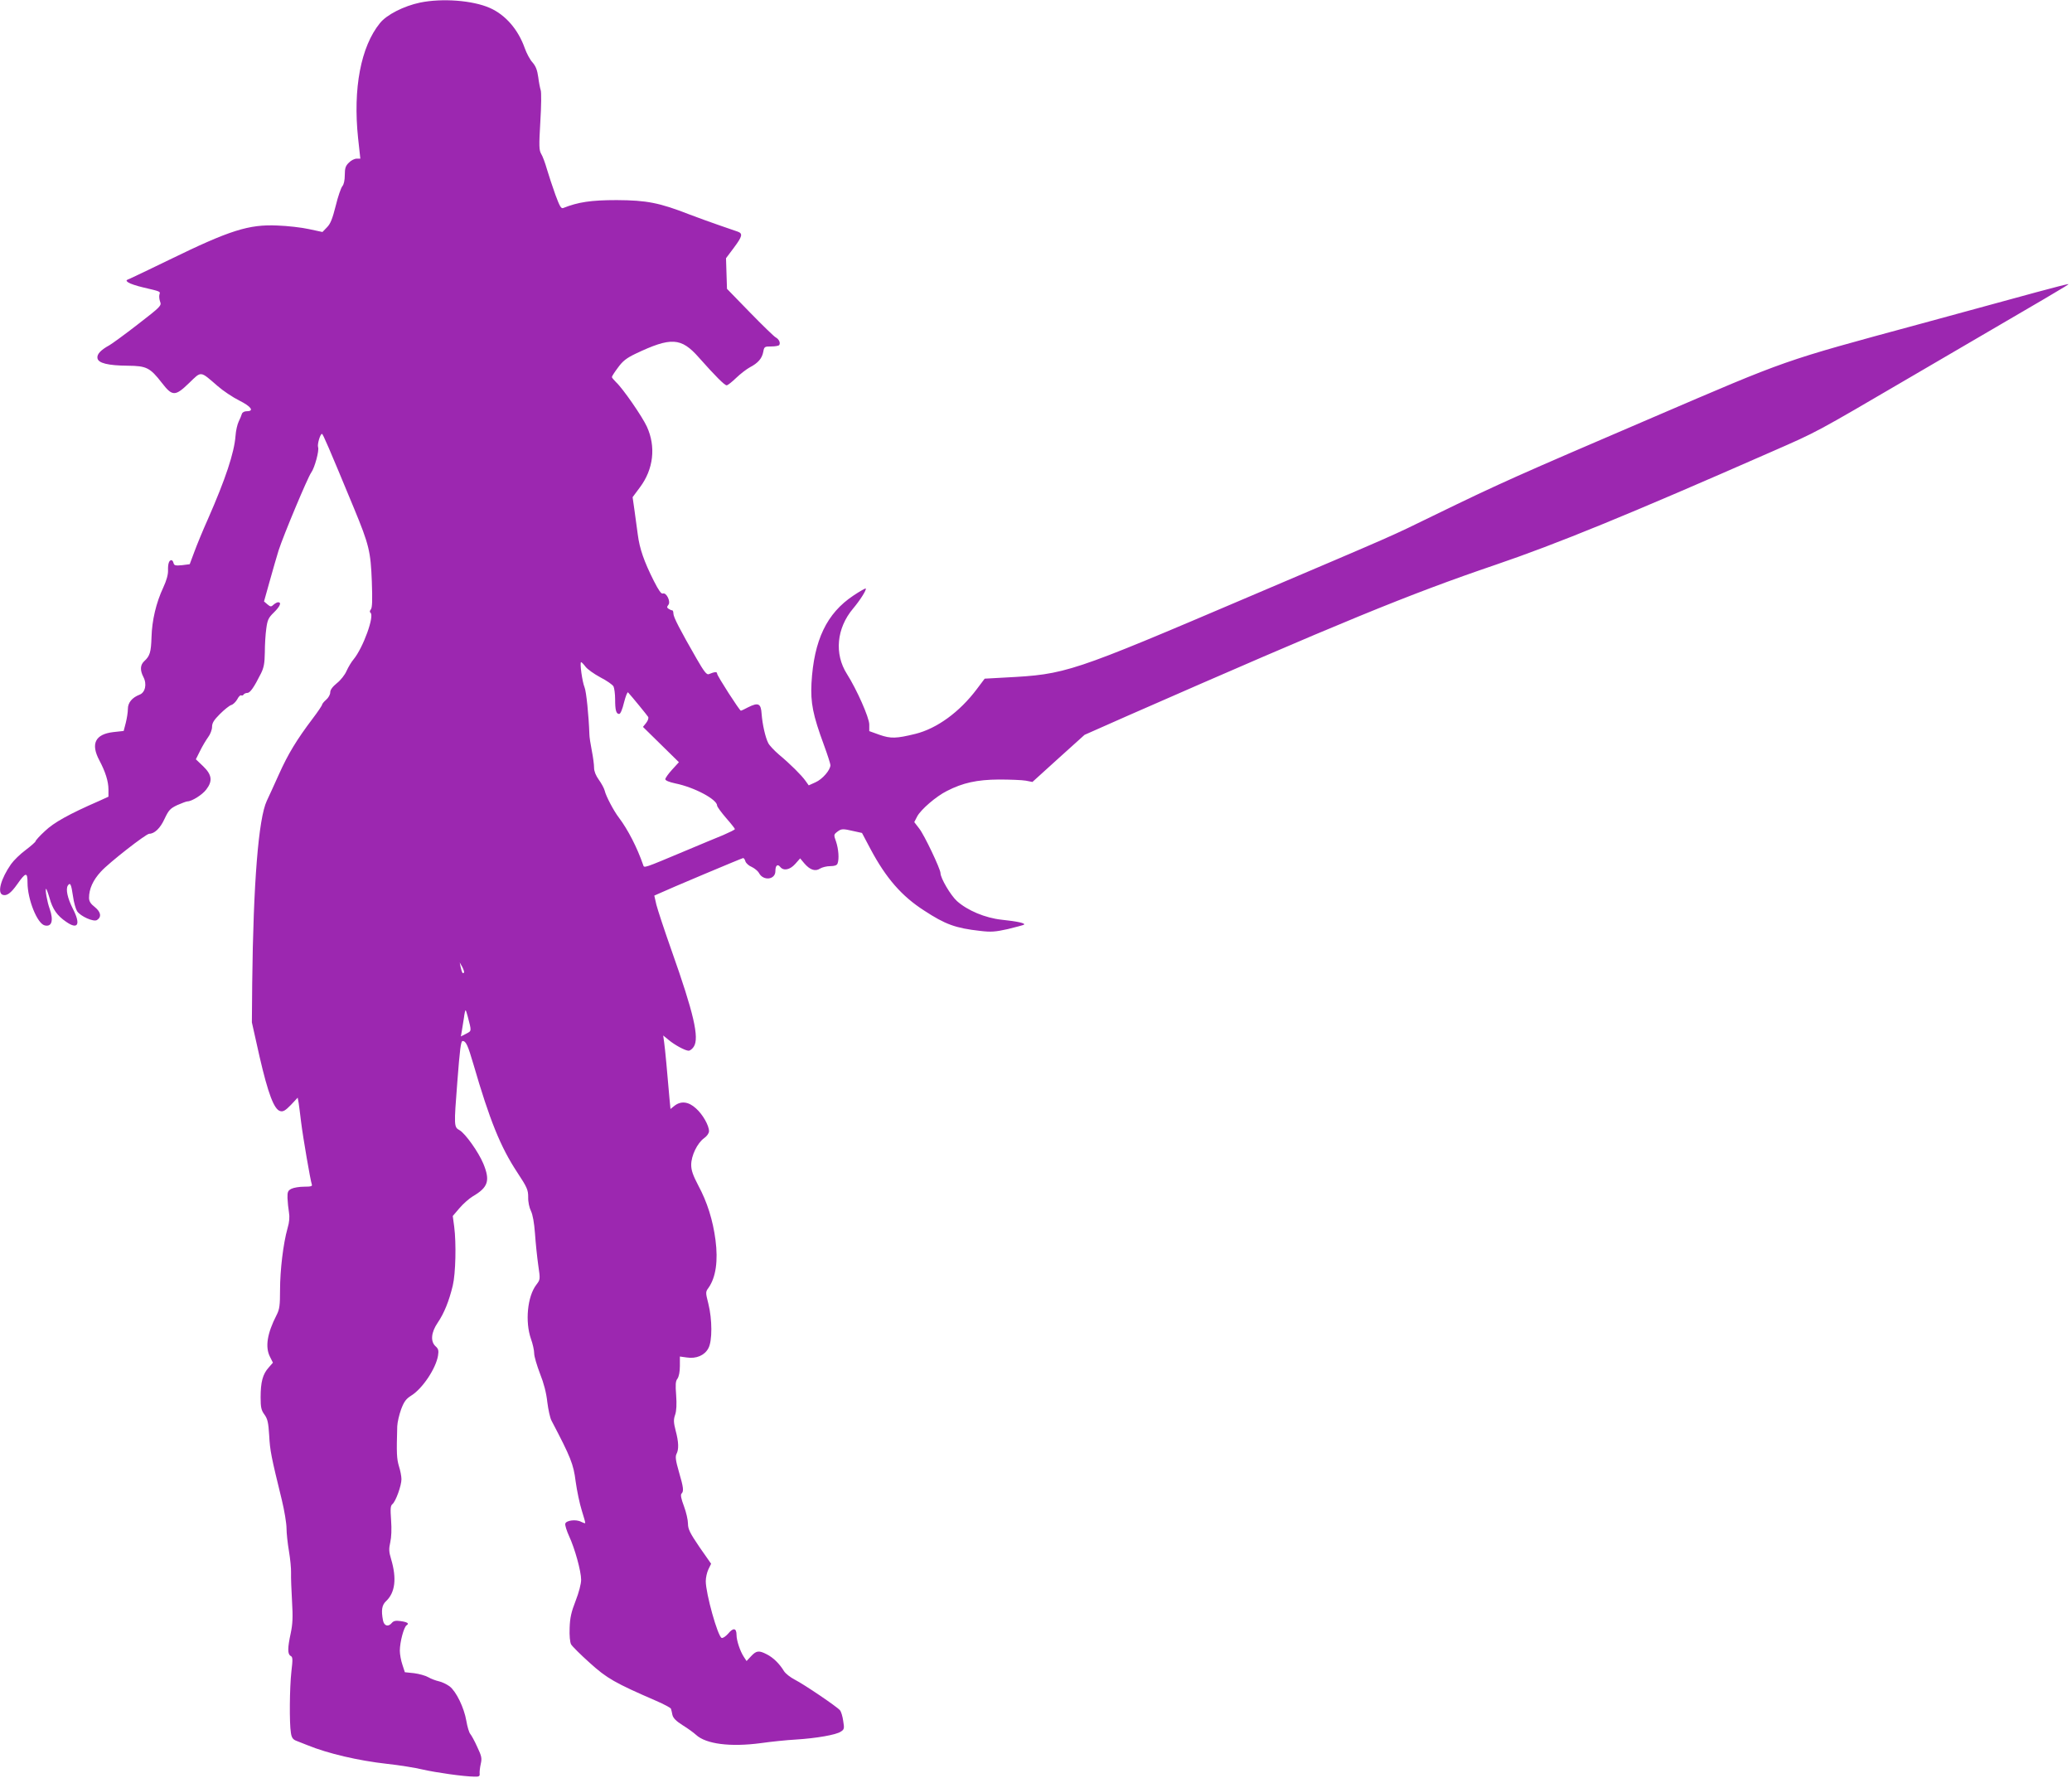
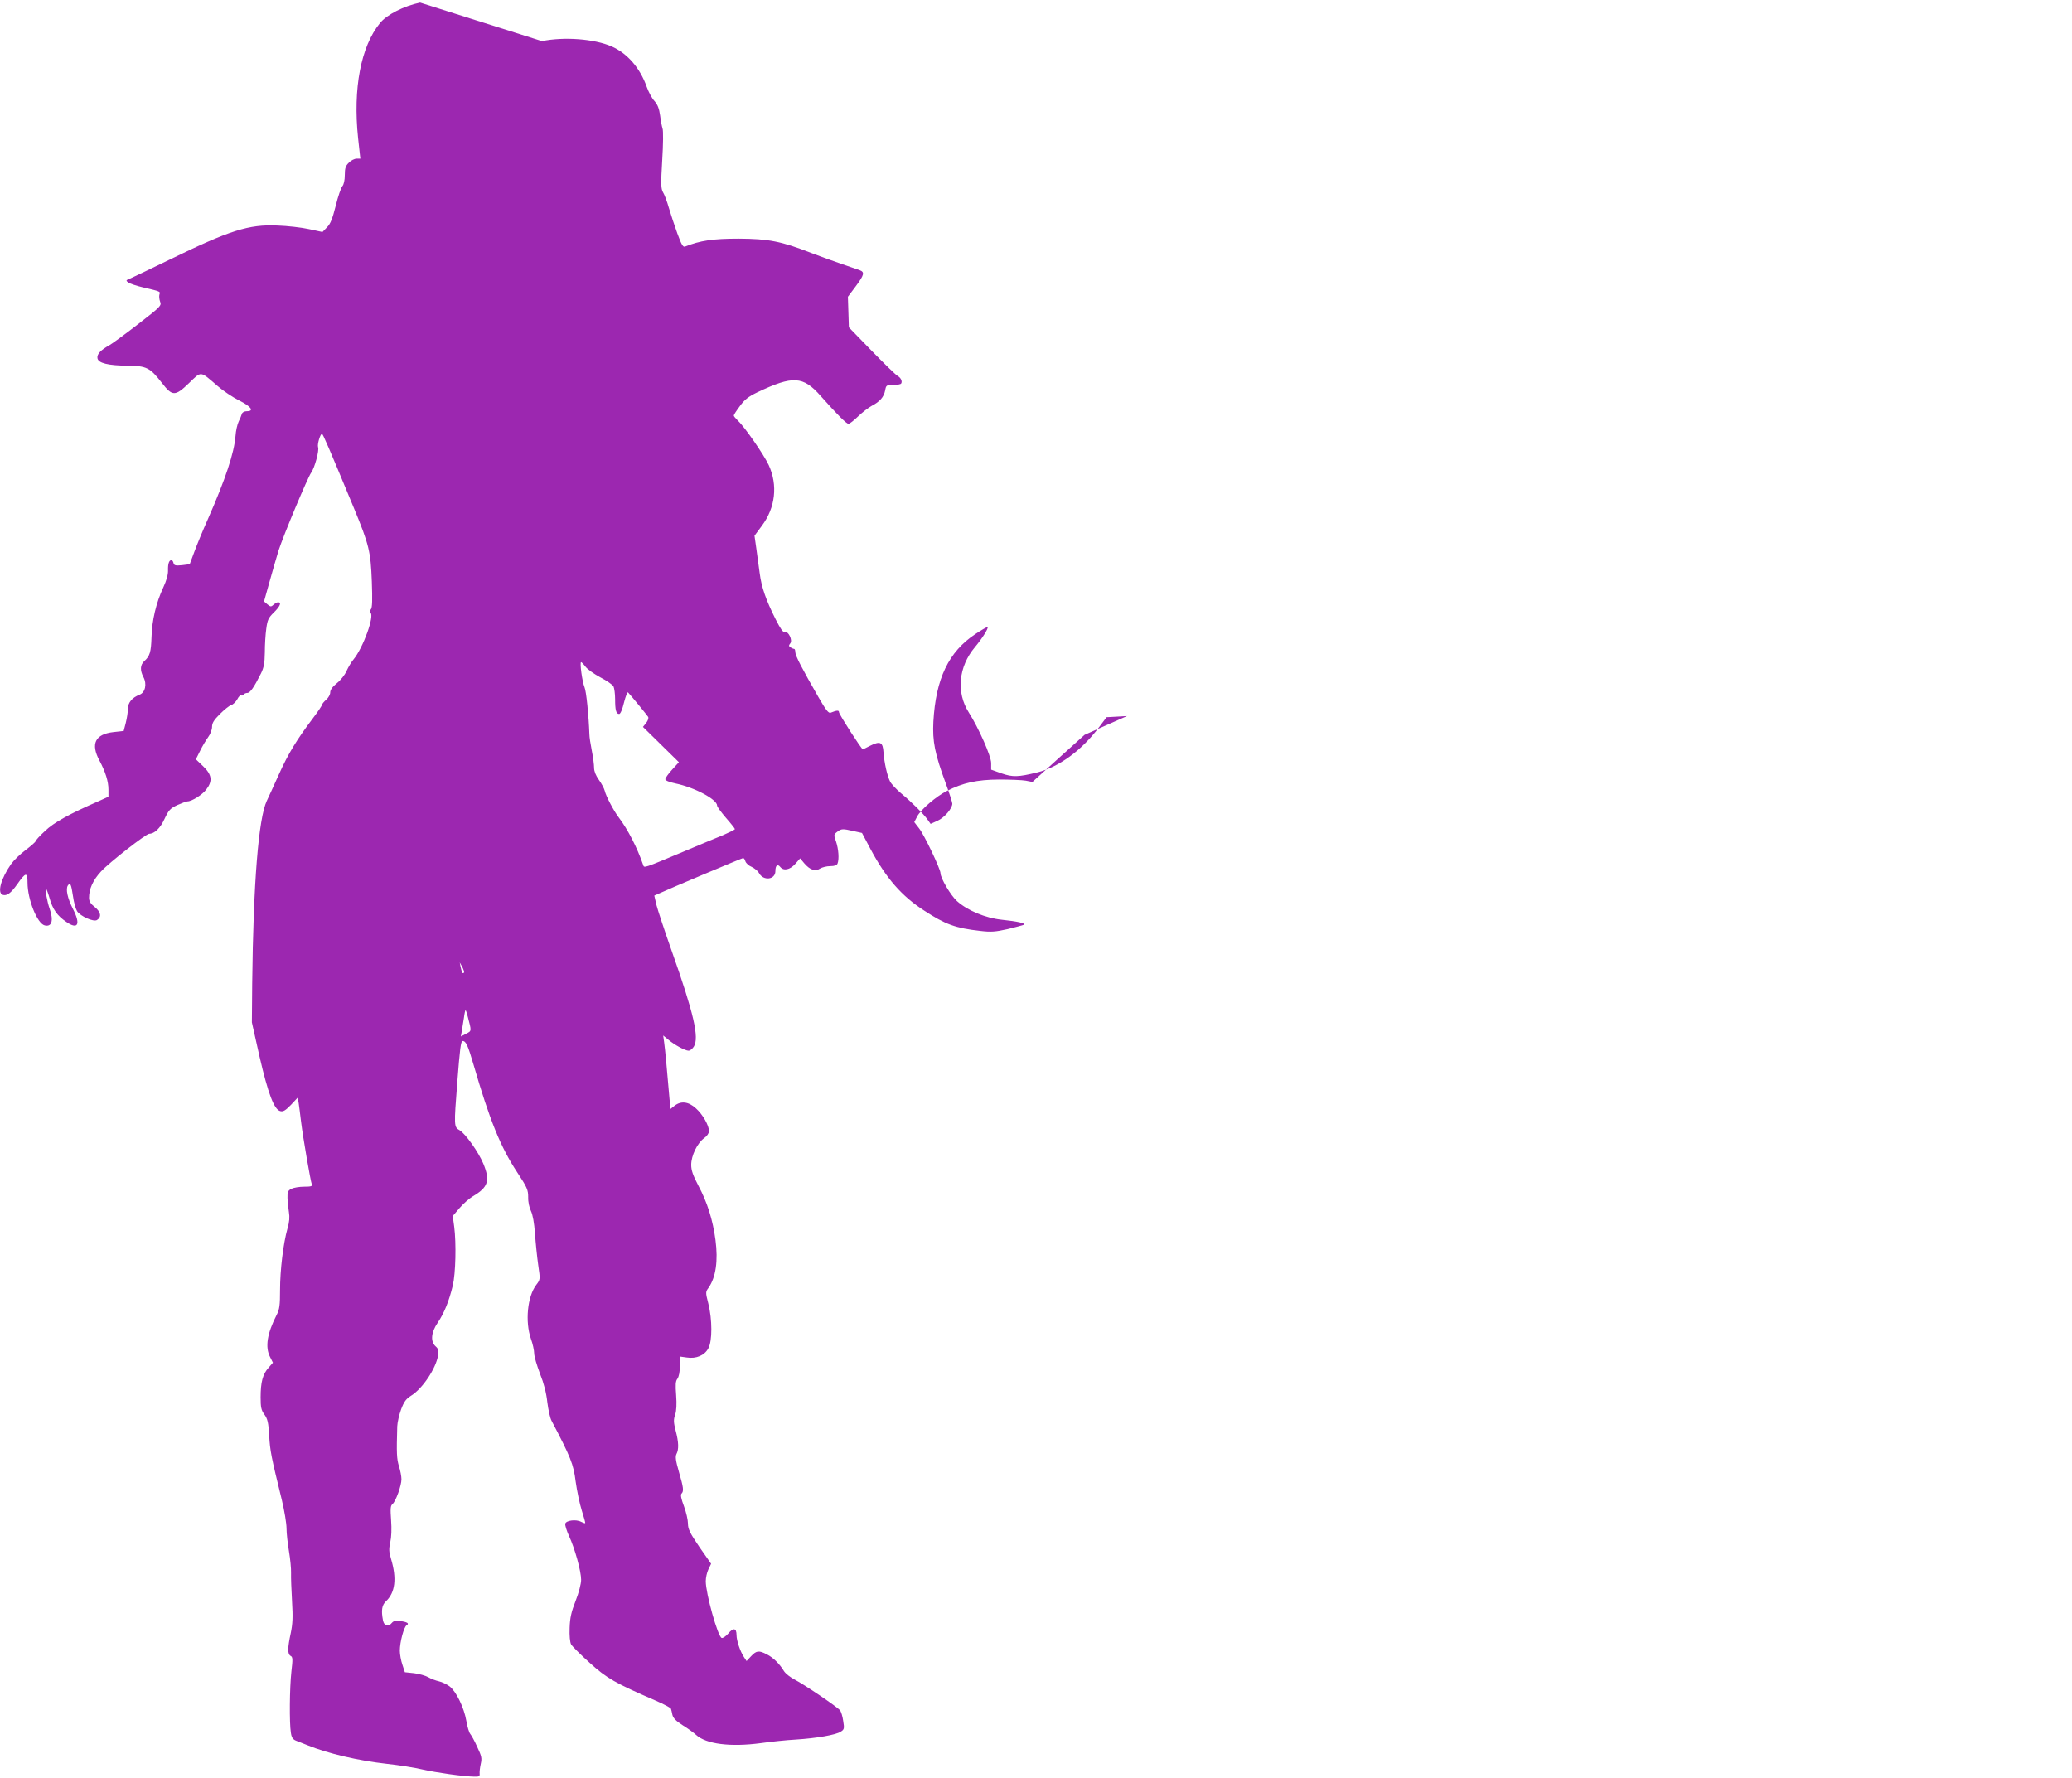
<svg xmlns="http://www.w3.org/2000/svg" version="1.0" width="1280pt" height="1098pt" viewBox="0 0 1280 1098" preserveAspectRatio="xMidYMid meet">
  <g transform="translate(0,1098) scale(0.1,-0.1)" fill="#9c27b0" stroke="none">
-     <path d="M2595 10964 c-100 -21 -207 -75 -248 -127 -118 -145 -167 -404 -135 -709 l14 -128 -23 0 c-13 0 -35 -11 -48 -25 -20 -19 -25 -34 -25 -76 0 -32 -6 -59 -15 -69 -8 -9 -27 -63 -41 -121 -20 -79 -32 -111 -54 -133 l-28 -29 -84 18 c-45 10 -133 20 -194 22 -177 8 -294 -29 -669 -212 -116 -56 -223 -108 -240 -115 -28 -11 -29 -13 -12 -25 10 -7 51 -21 90 -30 111 -26 108 -25 102 -44 -3 -10 -1 -30 4 -44 10 -25 4 -31 -137 -140 -81 -63 -161 -121 -177 -130 -53 -29 -77 -55 -73 -79 4 -31 65 -46 189 -47 114 -1 136 -12 209 -106 65 -84 82 -84 168 -1 78 75 66 77 177 -19 33 -29 93 -69 133 -89 74 -37 94 -66 47 -66 -16 0 -28 -7 -31 -17 -3 -10 -12 -32 -20 -48 -8 -17 -17 -56 -19 -87 -8 -105 -62 -267 -170 -513 -32 -71 -70 -164 -85 -205 l-28 -75 -47 -6 c-41 -4 -49 -2 -53 13 -2 10 -8 18 -13 18 -15 0 -22 -23 -21 -63 1 -25 -9 -62 -29 -105 -45 -96 -70 -204 -73 -307 -3 -94 -10 -117 -45 -149 -25 -23 -27 -56 -5 -98 23 -44 11 -96 -24 -109 -46 -18 -72 -49 -72 -88 0 -20 -6 -58 -13 -86 l-13 -50 -64 -7 c-112 -13 -141 -72 -86 -175 37 -70 56 -129 56 -180 l0 -44 -57 -26 c-186 -81 -281 -134 -335 -186 -32 -29 -58 -58 -58 -63 -1 -5 -28 -29 -61 -54 -34 -25 -74 -64 -91 -88 -62 -89 -86 -176 -52 -189 25 -9 51 9 91 66 52 74 63 76 63 9 0 -103 60 -253 106 -264 44 -11 56 30 31 102 -16 44 -30 124 -22 124 2 0 12 -26 21 -57 19 -69 47 -109 103 -147 73 -51 91 -16 41 81 -33 65 -45 121 -31 143 15 22 21 9 32 -66 5 -38 17 -79 25 -92 21 -32 102 -68 123 -55 30 19 24 50 -13 80 -26 20 -36 36 -36 57 0 55 24 109 74 163 48 53 278 233 298 233 32 0 68 34 94 91 26 55 35 65 79 86 28 12 56 23 63 23 27 0 92 41 116 73 41 53 35 92 -19 144 l-45 43 26 52 c14 29 37 67 50 85 13 17 24 46 24 63 0 24 11 42 48 79 27 27 58 52 70 56 12 3 29 20 38 36 8 16 19 27 24 24 5 -3 11 -1 15 5 3 5 14 10 23 10 17 0 41 34 84 120 18 36 23 63 24 130 0 47 4 113 9 147 7 53 13 67 46 99 39 38 50 64 27 64 -6 0 -19 -7 -28 -15 -15 -14 -19 -14 -38 2 l-21 18 35 125 c19 69 44 154 55 190 31 96 180 451 201 480 22 30 51 138 43 158 -6 17 13 82 24 82 6 0 41 -81 198 -460 93 -225 103 -267 110 -452 4 -114 3 -161 -6 -172 -7 -8 -8 -17 -3 -20 28 -17 -45 -218 -104 -289 -13 -15 -32 -47 -43 -71 -10 -24 -37 -58 -60 -76 -27 -22 -41 -41 -41 -57 0 -13 -11 -33 -25 -45 -14 -12 -25 -26 -25 -30 0 -5 -26 -44 -58 -86 -99 -131 -152 -218 -209 -345 -30 -67 -64 -141 -75 -164 -51 -109 -83 -504 -90 -1128 l-2 -240 47 -210 c53 -230 90 -328 128 -338 18 -5 32 3 66 38 l42 45 6 -33 c2 -17 10 -70 15 -117 12 -98 58 -363 66 -385 5 -12 -4 -15 -47 -15 -30 0 -65 -6 -79 -13 -21 -11 -25 -19 -24 -57 1 -25 5 -64 9 -88 5 -29 3 -60 -9 -100 -26 -92 -46 -257 -46 -380 0 -95 -3 -119 -21 -154 -59 -115 -72 -199 -41 -259 l18 -36 -27 -31 c-36 -40 -49 -89 -49 -183 0 -63 4 -80 24 -107 19 -27 24 -48 29 -129 5 -94 12 -129 78 -398 16 -66 29 -145 29 -175 0 -30 7 -94 15 -141 8 -47 14 -108 13 -135 -1 -27 2 -105 6 -174 6 -100 4 -140 -8 -198 -20 -92 -20 -129 -1 -140 14 -7 14 -20 5 -98 -11 -99 -13 -318 -3 -377 4 -29 12 -41 32 -49 14 -6 46 -18 71 -28 125 -51 312 -95 491 -115 75 -8 174 -24 220 -35 83 -19 252 -43 319 -44 29 -1 35 2 33 19 -1 11 2 38 7 60 8 35 5 48 -22 105 -16 36 -36 72 -43 80 -7 8 -18 44 -24 80 -14 82 -63 183 -104 214 -18 13 -47 27 -66 31 -18 4 -48 15 -65 25 -17 10 -57 21 -88 25 l-57 6 -15 46 c-9 26 -16 65 -16 87 0 53 25 147 42 157 18 11 5 20 -39 26 -28 4 -42 1 -52 -11 -22 -27 -48 -20 -55 15 -12 62 -7 95 19 119 56 53 67 139 31 260 -14 46 -14 63 -5 104 7 31 9 81 5 136 -5 71 -4 89 8 99 21 17 56 115 56 154 0 18 -7 55 -16 82 -13 46 -15 75 -10 245 1 25 12 72 24 105 18 48 31 65 63 85 69 43 152 167 165 247 5 31 2 42 -15 57 -33 30 -28 86 13 146 39 57 70 133 93 229 18 75 22 262 9 363 l-9 67 41 48 c22 26 59 59 82 73 96 56 109 97 66 202 -30 72 -111 186 -147 207 -35 19 -35 26 -14 296 16 208 22 255 33 255 21 -1 32 -26 67 -145 100 -344 167 -510 270 -666 62 -94 68 -109 68 -154 -1 -29 7 -65 17 -85 11 -23 20 -72 25 -140 4 -58 13 -145 20 -194 13 -89 13 -89 -12 -122 -55 -72 -70 -228 -33 -334 11 -30 20 -71 20 -90 0 -19 17 -75 36 -125 24 -60 39 -119 45 -175 6 -47 17 -100 27 -117 117 -223 135 -267 148 -373 8 -58 25 -139 38 -180 13 -41 23 -76 21 -78 -2 -2 -13 2 -25 8 -31 17 -94 9 -98 -12 -2 -10 9 -44 23 -75 36 -77 75 -218 75 -271 0 -25 -14 -79 -34 -130 -27 -69 -35 -105 -37 -167 -2 -48 2 -89 9 -102 7 -12 58 -63 115 -114 106 -96 155 -124 411 -235 48 -21 90 -43 91 -49 2 -5 6 -23 9 -38 5 -20 23 -38 64 -64 31 -19 68 -46 82 -59 62 -57 212 -76 400 -51 63 9 160 19 215 22 128 8 250 29 279 49 21 13 23 19 15 66 -4 29 -13 58 -20 66 -18 22 -222 160 -279 189 -27 14 -57 37 -67 53 -28 46 -66 83 -105 103 -50 26 -65 24 -98 -11 l-28 -30 -17 26 c-23 35 -45 101 -45 135 0 43 -20 47 -51 9 -16 -18 -34 -30 -41 -27 -24 9 -98 274 -98 350 0 22 7 54 16 73 l17 35 -72 103 c-59 87 -71 111 -71 145 0 22 -11 71 -25 108 -17 45 -22 70 -15 77 15 15 13 36 -16 135 -20 69 -23 94 -15 110 15 28 14 73 -5 144 -13 51 -14 68 -3 99 8 24 10 65 6 120 -5 65 -4 87 8 102 9 13 15 42 15 79 l0 58 43 -6 c58 -9 110 13 133 57 25 45 24 179 0 275 -18 71 -18 73 2 100 44 64 59 164 42 294 -16 122 -51 234 -106 336 -33 63 -44 94 -44 128 0 57 38 135 80 165 17 12 30 30 30 43 0 35 -39 104 -81 141 -46 42 -92 47 -132 16 l-25 -20 -6 62 c-14 164 -27 307 -33 348 l-6 44 33 -27 c38 -32 103 -67 124 -67 9 0 23 11 32 25 35 54 0 206 -136 590 -45 127 -87 255 -95 286 l-13 57 27 12 c57 27 516 220 522 220 4 0 11 -9 14 -21 4 -11 21 -27 39 -34 17 -8 38 -25 45 -38 27 -50 101 -41 101 12 0 35 13 47 30 26 21 -26 60 -18 93 19 l30 34 25 -30 c35 -41 68 -53 98 -33 13 8 41 15 63 15 26 0 41 5 45 16 11 28 6 90 -9 135 -15 42 -15 44 7 61 26 20 34 20 103 4 l50 -11 53 -100 c96 -180 193 -291 332 -380 130 -85 193 -108 345 -125 67 -8 93 -6 170 11 49 12 94 24 100 27 14 9 -40 21 -137 31 -102 11 -211 57 -276 115 -39 35 -102 142 -102 173 0 25 -101 238 -132 276 l-30 39 18 35 c23 43 117 124 183 157 99 51 187 70 321 71 69 0 144 -3 167 -7 l41 -8 161 146 161 145 262 116 c1322 580 1741 752 2273 933 385 131 827 312 1710 700 285 125 258 110 863 464 900 525 973 568 970 571 -2 2 -91 -21 -198 -50 -107 -29 -429 -117 -715 -195 -867 -235 -810 -216 -1656 -579 -846 -363 -939 -404 -1354 -606 -275 -134 -195 -99 -1130 -497 -1119 -477 -1137 -483 -1516 -503 l-126 -7 -49 -65 c-106 -141 -246 -243 -379 -276 -118 -29 -152 -30 -221 -6 l-64 23 0 41 c0 42 -77 216 -138 312 -79 124 -64 283 38 404 43 51 85 117 78 124 -2 2 -36 -17 -75 -43 -166 -110 -245 -276 -260 -542 -6 -121 8 -195 77 -382 22 -60 40 -116 40 -124 0 -30 -49 -87 -92 -106 l-42 -19 -20 28 c-24 34 -93 103 -165 163 -29 25 -58 56 -65 70 -18 35 -36 115 -41 180 -4 65 -20 73 -84 41 -22 -12 -42 -21 -44 -21 -8 0 -147 216 -147 229 0 13 -14 12 -51 -3 -13 -6 -30 16 -76 96 -100 174 -143 256 -143 278 0 11 -3 20 -7 20 -5 0 -14 4 -22 9 -12 8 -12 12 -2 25 16 19 -12 78 -34 70 -10 -4 -26 19 -56 78 -61 121 -88 200 -99 286 -6 42 -15 112 -21 154 l-11 77 46 62 c83 111 99 250 42 374 -29 63 -148 235 -190 274 -14 14 -26 28 -26 32 0 5 17 31 38 59 29 40 52 58 108 85 219 104 282 101 391 -23 103 -116 159 -172 172 -172 7 0 33 21 59 46 26 25 64 54 84 65 50 26 75 54 83 95 6 33 8 34 50 34 24 0 46 4 49 9 9 14 -3 37 -22 47 -10 5 -82 75 -160 155 l-141 145 -3 95 -3 94 48 64 c53 71 57 88 25 100 -13 4 -63 22 -113 39 -49 17 -133 47 -185 67 -187 73 -265 88 -450 89 -159 0 -238 -12 -331 -49 -13 -5 -22 12 -48 82 -17 48 -41 119 -52 157 -11 39 -27 82 -36 96 -13 23 -14 48 -5 199 6 96 7 183 2 195 -4 12 -11 48 -15 80 -6 43 -15 67 -35 90 -16 17 -37 57 -48 88 -41 116 -119 206 -216 249 -107 47 -294 61 -431 33z m1022 -4102 c12 -16 53 -45 92 -66 39 -20 75 -45 81 -56 5 -10 10 -46 10 -79 0 -67 6 -91 25 -91 8 0 20 29 30 71 10 39 21 67 25 62 25 -27 117 -140 124 -151 4 -7 -1 -23 -12 -37 l-20 -25 111 -109 111 -109 -42 -46 c-23 -25 -42 -52 -42 -59 0 -8 24 -18 62 -26 118 -24 258 -99 258 -137 0 -7 25 -41 55 -76 30 -34 55 -66 55 -69 0 -4 -33 -20 -72 -37 -40 -16 -145 -60 -233 -97 -265 -111 -255 -108 -262 -87 -37 107 -94 218 -150 292 -31 40 -80 133 -87 165 -4 16 -21 47 -37 69 -18 25 -29 52 -29 73 0 19 -6 66 -14 106 -8 40 -15 86 -15 102 -4 114 -19 265 -30 290 -14 33 -31 155 -21 155 3 0 16 -13 27 -28z m-751 -1890 c-8 -8 -12 -1 -20 33 l-6 30 16 -28 c8 -16 13 -31 10 -35z m23 -269 c25 -95 25 -90 -9 -108 l-33 -17 6 34 c3 18 9 54 13 81 3 26 8 47 10 47 2 0 8 -17 13 -37z" />
+     <path d="M2595 10964 c-100 -21 -207 -75 -248 -127 -118 -145 -167 -404 -135 -709 l14 -128 -23 0 c-13 0 -35 -11 -48 -25 -20 -19 -25 -34 -25 -76 0 -32 -6 -59 -15 -69 -8 -9 -27 -63 -41 -121 -20 -79 -32 -111 -54 -133 l-28 -29 -84 18 c-45 10 -133 20 -194 22 -177 8 -294 -29 -669 -212 -116 -56 -223 -108 -240 -115 -28 -11 -29 -13 -12 -25 10 -7 51 -21 90 -30 111 -26 108 -25 102 -44 -3 -10 -1 -30 4 -44 10 -25 4 -31 -137 -140 -81 -63 -161 -121 -177 -130 -53 -29 -77 -55 -73 -79 4 -31 65 -46 189 -47 114 -1 136 -12 209 -106 65 -84 82 -84 168 -1 78 75 66 77 177 -19 33 -29 93 -69 133 -89 74 -37 94 -66 47 -66 -16 0 -28 -7 -31 -17 -3 -10 -12 -32 -20 -48 -8 -17 -17 -56 -19 -87 -8 -105 -62 -267 -170 -513 -32 -71 -70 -164 -85 -205 l-28 -75 -47 -6 c-41 -4 -49 -2 -53 13 -2 10 -8 18 -13 18 -15 0 -22 -23 -21 -63 1 -25 -9 -62 -29 -105 -45 -96 -70 -204 -73 -307 -3 -94 -10 -117 -45 -149 -25 -23 -27 -56 -5 -98 23 -44 11 -96 -24 -109 -46 -18 -72 -49 -72 -88 0 -20 -6 -58 -13 -86 l-13 -50 -64 -7 c-112 -13 -141 -72 -86 -175 37 -70 56 -129 56 -180 l0 -44 -57 -26 c-186 -81 -281 -134 -335 -186 -32 -29 -58 -58 -58 -63 -1 -5 -28 -29 -61 -54 -34 -25 -74 -64 -91 -88 -62 -89 -86 -176 -52 -189 25 -9 51 9 91 66 52 74 63 76 63 9 0 -103 60 -253 106 -264 44 -11 56 30 31 102 -16 44 -30 124 -22 124 2 0 12 -26 21 -57 19 -69 47 -109 103 -147 73 -51 91 -16 41 81 -33 65 -45 121 -31 143 15 22 21 9 32 -66 5 -38 17 -79 25 -92 21 -32 102 -68 123 -55 30 19 24 50 -13 80 -26 20 -36 36 -36 57 0 55 24 109 74 163 48 53 278 233 298 233 32 0 68 34 94 91 26 55 35 65 79 86 28 12 56 23 63 23 27 0 92 41 116 73 41 53 35 92 -19 144 l-45 43 26 52 c14 29 37 67 50 85 13 17 24 46 24 63 0 24 11 42 48 79 27 27 58 52 70 56 12 3 29 20 38 36 8 16 19 27 24 24 5 -3 11 -1 15 5 3 5 14 10 23 10 17 0 41 34 84 120 18 36 23 63 24 130 0 47 4 113 9 147 7 53 13 67 46 99 39 38 50 64 27 64 -6 0 -19 -7 -28 -15 -15 -14 -19 -14 -38 2 l-21 18 35 125 c19 69 44 154 55 190 31 96 180 451 201 480 22 30 51 138 43 158 -6 17 13 82 24 82 6 0 41 -81 198 -460 93 -225 103 -267 110 -452 4 -114 3 -161 -6 -172 -7 -8 -8 -17 -3 -20 28 -17 -45 -218 -104 -289 -13 -15 -32 -47 -43 -71 -10 -24 -37 -58 -60 -76 -27 -22 -41 -41 -41 -57 0 -13 -11 -33 -25 -45 -14 -12 -25 -26 -25 -30 0 -5 -26 -44 -58 -86 -99 -131 -152 -218 -209 -345 -30 -67 -64 -141 -75 -164 -51 -109 -83 -504 -90 -1128 l-2 -240 47 -210 c53 -230 90 -328 128 -338 18 -5 32 3 66 38 l42 45 6 -33 c2 -17 10 -70 15 -117 12 -98 58 -363 66 -385 5 -12 -4 -15 -47 -15 -30 0 -65 -6 -79 -13 -21 -11 -25 -19 -24 -57 1 -25 5 -64 9 -88 5 -29 3 -60 -9 -100 -26 -92 -46 -257 -46 -380 0 -95 -3 -119 -21 -154 -59 -115 -72 -199 -41 -259 l18 -36 -27 -31 c-36 -40 -49 -89 -49 -183 0 -63 4 -80 24 -107 19 -27 24 -48 29 -129 5 -94 12 -129 78 -398 16 -66 29 -145 29 -175 0 -30 7 -94 15 -141 8 -47 14 -108 13 -135 -1 -27 2 -105 6 -174 6 -100 4 -140 -8 -198 -20 -92 -20 -129 -1 -140 14 -7 14 -20 5 -98 -11 -99 -13 -318 -3 -377 4 -29 12 -41 32 -49 14 -6 46 -18 71 -28 125 -51 312 -95 491 -115 75 -8 174 -24 220 -35 83 -19 252 -43 319 -44 29 -1 35 2 33 19 -1 11 2 38 7 60 8 35 5 48 -22 105 -16 36 -36 72 -43 80 -7 8 -18 44 -24 80 -14 82 -63 183 -104 214 -18 13 -47 27 -66 31 -18 4 -48 15 -65 25 -17 10 -57 21 -88 25 l-57 6 -15 46 c-9 26 -16 65 -16 87 0 53 25 147 42 157 18 11 5 20 -39 26 -28 4 -42 1 -52 -11 -22 -27 -48 -20 -55 15 -12 62 -7 95 19 119 56 53 67 139 31 260 -14 46 -14 63 -5 104 7 31 9 81 5 136 -5 71 -4 89 8 99 21 17 56 115 56 154 0 18 -7 55 -16 82 -13 46 -15 75 -10 245 1 25 12 72 24 105 18 48 31 65 63 85 69 43 152 167 165 247 5 31 2 42 -15 57 -33 30 -28 86 13 146 39 57 70 133 93 229 18 75 22 262 9 363 l-9 67 41 48 c22 26 59 59 82 73 96 56 109 97 66 202 -30 72 -111 186 -147 207 -35 19 -35 26 -14 296 16 208 22 255 33 255 21 -1 32 -26 67 -145 100 -344 167 -510 270 -666 62 -94 68 -109 68 -154 -1 -29 7 -65 17 -85 11 -23 20 -72 25 -140 4 -58 13 -145 20 -194 13 -89 13 -89 -12 -122 -55 -72 -70 -228 -33 -334 11 -30 20 -71 20 -90 0 -19 17 -75 36 -125 24 -60 39 -119 45 -175 6 -47 17 -100 27 -117 117 -223 135 -267 148 -373 8 -58 25 -139 38 -180 13 -41 23 -76 21 -78 -2 -2 -13 2 -25 8 -31 17 -94 9 -98 -12 -2 -10 9 -44 23 -75 36 -77 75 -218 75 -271 0 -25 -14 -79 -34 -130 -27 -69 -35 -105 -37 -167 -2 -48 2 -89 9 -102 7 -12 58 -63 115 -114 106 -96 155 -124 411 -235 48 -21 90 -43 91 -49 2 -5 6 -23 9 -38 5 -20 23 -38 64 -64 31 -19 68 -46 82 -59 62 -57 212 -76 400 -51 63 9 160 19 215 22 128 8 250 29 279 49 21 13 23 19 15 66 -4 29 -13 58 -20 66 -18 22 -222 160 -279 189 -27 14 -57 37 -67 53 -28 46 -66 83 -105 103 -50 26 -65 24 -98 -11 l-28 -30 -17 26 c-23 35 -45 101 -45 135 0 43 -20 47 -51 9 -16 -18 -34 -30 -41 -27 -24 9 -98 274 -98 350 0 22 7 54 16 73 l17 35 -72 103 c-59 87 -71 111 -71 145 0 22 -11 71 -25 108 -17 45 -22 70 -15 77 15 15 13 36 -16 135 -20 69 -23 94 -15 110 15 28 14 73 -5 144 -13 51 -14 68 -3 99 8 24 10 65 6 120 -5 65 -4 87 8 102 9 13 15 42 15 79 l0 58 43 -6 c58 -9 110 13 133 57 25 45 24 179 0 275 -18 71 -18 73 2 100 44 64 59 164 42 294 -16 122 -51 234 -106 336 -33 63 -44 94 -44 128 0 57 38 135 80 165 17 12 30 30 30 43 0 35 -39 104 -81 141 -46 42 -92 47 -132 16 l-25 -20 -6 62 c-14 164 -27 307 -33 348 l-6 44 33 -27 c38 -32 103 -67 124 -67 9 0 23 11 32 25 35 54 0 206 -136 590 -45 127 -87 255 -95 286 l-13 57 27 12 c57 27 516 220 522 220 4 0 11 -9 14 -21 4 -11 21 -27 39 -34 17 -8 38 -25 45 -38 27 -50 101 -41 101 12 0 35 13 47 30 26 21 -26 60 -18 93 19 l30 34 25 -30 c35 -41 68 -53 98 -33 13 8 41 15 63 15 26 0 41 5 45 16 11 28 6 90 -9 135 -15 42 -15 44 7 61 26 20 34 20 103 4 l50 -11 53 -100 c96 -180 193 -291 332 -380 130 -85 193 -108 345 -125 67 -8 93 -6 170 11 49 12 94 24 100 27 14 9 -40 21 -137 31 -102 11 -211 57 -276 115 -39 35 -102 142 -102 173 0 25 -101 238 -132 276 l-30 39 18 35 c23 43 117 124 183 157 99 51 187 70 321 71 69 0 144 -3 167 -7 l41 -8 161 146 161 145 262 116 l-126 -7 -49 -65 c-106 -141 -246 -243 -379 -276 -118 -29 -152 -30 -221 -6 l-64 23 0 41 c0 42 -77 216 -138 312 -79 124 -64 283 38 404 43 51 85 117 78 124 -2 2 -36 -17 -75 -43 -166 -110 -245 -276 -260 -542 -6 -121 8 -195 77 -382 22 -60 40 -116 40 -124 0 -30 -49 -87 -92 -106 l-42 -19 -20 28 c-24 34 -93 103 -165 163 -29 25 -58 56 -65 70 -18 35 -36 115 -41 180 -4 65 -20 73 -84 41 -22 -12 -42 -21 -44 -21 -8 0 -147 216 -147 229 0 13 -14 12 -51 -3 -13 -6 -30 16 -76 96 -100 174 -143 256 -143 278 0 11 -3 20 -7 20 -5 0 -14 4 -22 9 -12 8 -12 12 -2 25 16 19 -12 78 -34 70 -10 -4 -26 19 -56 78 -61 121 -88 200 -99 286 -6 42 -15 112 -21 154 l-11 77 46 62 c83 111 99 250 42 374 -29 63 -148 235 -190 274 -14 14 -26 28 -26 32 0 5 17 31 38 59 29 40 52 58 108 85 219 104 282 101 391 -23 103 -116 159 -172 172 -172 7 0 33 21 59 46 26 25 64 54 84 65 50 26 75 54 83 95 6 33 8 34 50 34 24 0 46 4 49 9 9 14 -3 37 -22 47 -10 5 -82 75 -160 155 l-141 145 -3 95 -3 94 48 64 c53 71 57 88 25 100 -13 4 -63 22 -113 39 -49 17 -133 47 -185 67 -187 73 -265 88 -450 89 -159 0 -238 -12 -331 -49 -13 -5 -22 12 -48 82 -17 48 -41 119 -52 157 -11 39 -27 82 -36 96 -13 23 -14 48 -5 199 6 96 7 183 2 195 -4 12 -11 48 -15 80 -6 43 -15 67 -35 90 -16 17 -37 57 -48 88 -41 116 -119 206 -216 249 -107 47 -294 61 -431 33z m1022 -4102 c12 -16 53 -45 92 -66 39 -20 75 -45 81 -56 5 -10 10 -46 10 -79 0 -67 6 -91 25 -91 8 0 20 29 30 71 10 39 21 67 25 62 25 -27 117 -140 124 -151 4 -7 -1 -23 -12 -37 l-20 -25 111 -109 111 -109 -42 -46 c-23 -25 -42 -52 -42 -59 0 -8 24 -18 62 -26 118 -24 258 -99 258 -137 0 -7 25 -41 55 -76 30 -34 55 -66 55 -69 0 -4 -33 -20 -72 -37 -40 -16 -145 -60 -233 -97 -265 -111 -255 -108 -262 -87 -37 107 -94 218 -150 292 -31 40 -80 133 -87 165 -4 16 -21 47 -37 69 -18 25 -29 52 -29 73 0 19 -6 66 -14 106 -8 40 -15 86 -15 102 -4 114 -19 265 -30 290 -14 33 -31 155 -21 155 3 0 16 -13 27 -28z m-751 -1890 c-8 -8 -12 -1 -20 33 l-6 30 16 -28 c8 -16 13 -31 10 -35z m23 -269 c25 -95 25 -90 -9 -108 l-33 -17 6 34 c3 18 9 54 13 81 3 26 8 47 10 47 2 0 8 -17 13 -37z" />
  </g>
</svg>